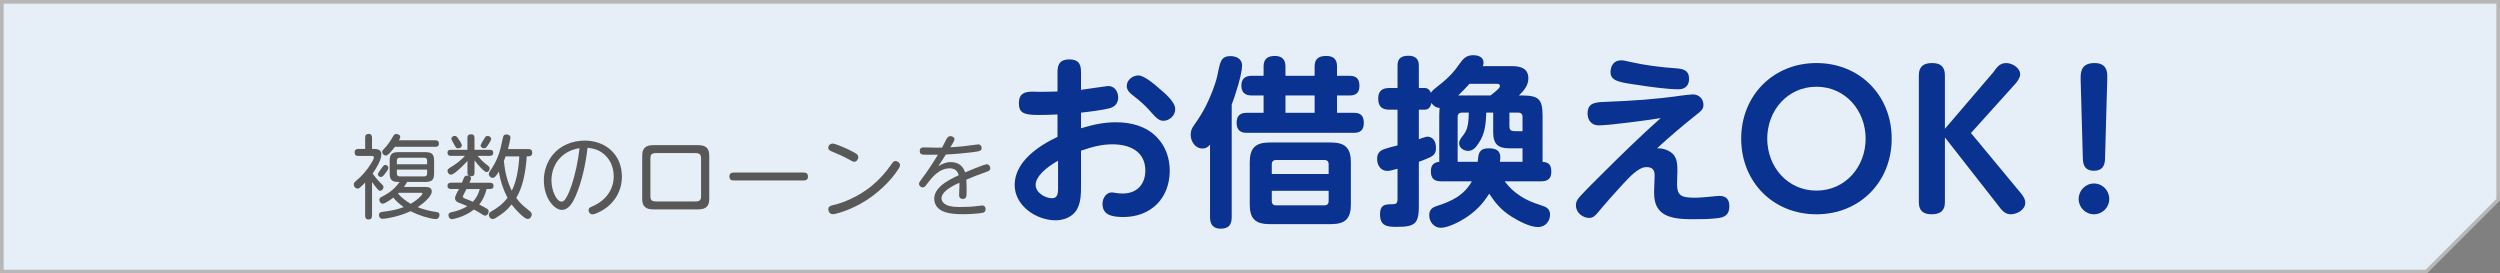
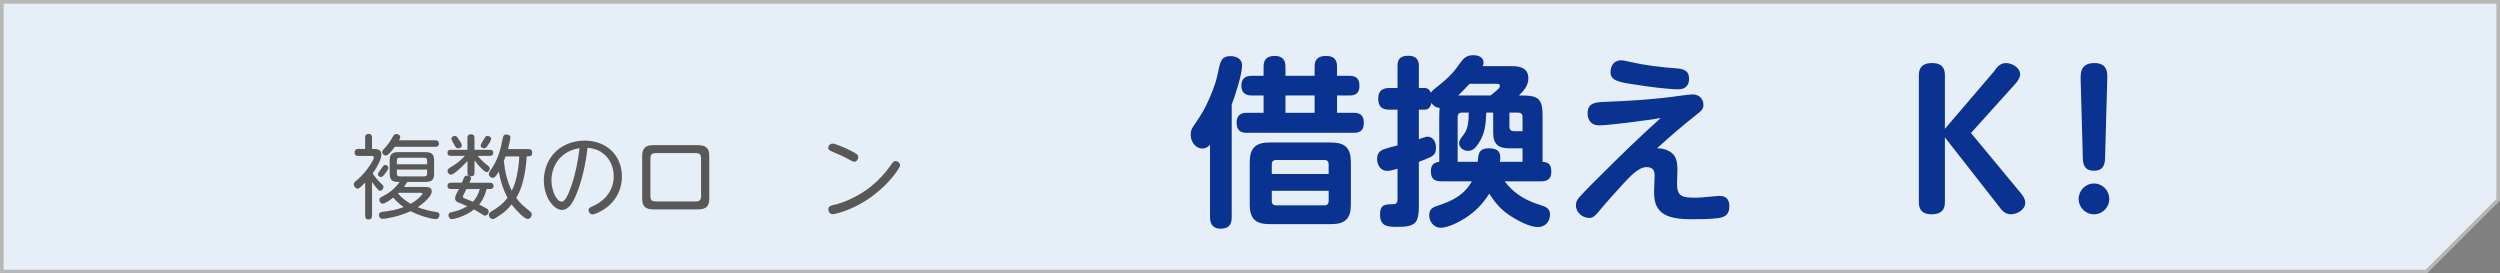
<svg xmlns="http://www.w3.org/2000/svg" id="_レイヤー_2" viewBox="0 0 686 75">
  <rect x="0" y="0" width="686" height="75" fill="#808080" stroke="none" />
  <defs>
    <style>.cls-1{fill:#e6eff8;}.cls-2{fill:#595858;}.cls-3{fill:#b7b7b7;}.cls-4{fill:#0a3291;}</style>
  </defs>
  <g id="text">
    <polygon class="cls-1" points=".5 74.5 .5 .5 685.5 .5 685.5 54.79 665.79 74.5 .5 74.5" />
    <path class="cls-3" d="M685,1v53.59l-9.71,9.71-9.71,9.71H1V1h684M686,0H0v75h666c7.81-7.81,12.19-12.19,20-20V0h0Z" />
    <path class="cls-2" d="M102.07,59.2c0,.7-.25,1.02-.97,1.02-.67,0-.9-.42-.9-1.02v-9.1c-.32.35-1.17,1.17-1.52,1.45-.18.12-.32.2-.55.2-.57,0-1.05-.55-1.05-1.1,0-.5.27-.73.62-1.02,1.57-1.27,2.95-2.9,4.02-4.6.25-.4.88-1.4.88-1.82,0-.4-.38-.42-.65-.42h-3.62c-.73,0-1.02-.27-1.02-1.02,0-.65.42-.9,1.02-.9h1.87v-3.1c0-.7.27-1.02,1-1.02.65,0,.88.43.88,1.02v3.1h.47c1.02,0,2.1.18,2.1,1.47,0,1.62-1.47,3.97-2.4,5.27.77,1.12,1.57,2.02,2.55,2.97.23.23.43.43.43.75,0,.5-.43,1.02-.95,1.02-.32,0-.6-.33-.87-.67-.48-.55-.92-1.15-1.32-1.75v9.27ZM106.57,46.05c0,.48-.75,1.42-1.07,1.8-.3.38-.6.72-1,.72s-.8-.35-.8-.75c0-.18.1-.38.3-.67.25-.38.65-.9,1-1.4.2-.27.4-.5.7-.5.42,0,.87.35.87.8ZM116.4,51.3c1.07,0,2.07.05,2.07,1.25,0,1.47-2.7,3.55-3.85,4.3,1.35.55,3.5,1.12,4.95,1.3.52.05,1.02.17,1.02.82,0,.5-.27,1.15-1.02,1.15-.8,0-2.5-.45-3.3-.7-1.27-.4-2.45-.88-3.62-1.47-1.5.7-2.95,1.17-4.55,1.57-.8.2-2.37.52-3.17.52-.6,0-.95-.5-.95-1.02,0-.62.35-.8.9-.88,2.02-.25,3.97-.57,5.9-1.32-1.15-.8-1.95-1.52-2.87-2.6-.55.45-2.22,1.67-2.9,1.67-.55,0-.92-.55-.92-1.05,0-.42.22-.6.55-.77,2.12-1.1,3.62-2.17,5.02-4.15h-.43c-1.67,0-2.3-.6-2.3-2.3v-3.57c0-1.67.62-2.3,2.3-2.3h7.57c1.7,0,2.32.62,2.32,2.3v3.57c0,1.7-.62,2.3-2.32,2.3h-5.07c-.27.48-.57.92-.87,1.38h5.55ZM119.49,38.5c.62,0,.95.27.95.92s-.4.87-.95.87h-11.15c-.4.55-1.77,2.4-2.45,2.4-.5,0-1.02-.47-1.02-1,0-.3.17-.48.38-.7,1.15-1.2,1.77-2.12,2.6-3.57.23-.4.43-.65.92-.65.45,0,1.05.27,1.05.82,0,.3-.2.65-.35.9h10.02ZM117.2,45.08v-1c0-.55-.25-.8-.8-.8h-6.7c-.52,0-.8.25-.8.8v1h8.3ZM108.9,47.6c0,.55.27.8.8.8h6.7c.55,0,.8-.25.8-.8v-1.07h-8.3v1.07ZM109.22,53.1c.92,1.12,2.22,2.1,3.47,2.82,1.02-.57,2.05-1.32,2.8-2.15.12-.12.43-.45.43-.65s-.18-.22-.35-.22h-6.12c-.07.07-.15.12-.22.2Z" />
    <path class="cls-2" d="M128.27,47.4v-3.25c-.5.62-2.3,2.42-3.5,3.3-.4.27-.77.47-1.02.47-.57,0-.95-.5-.95-1.05,0-.48.32-.65,1.62-1.45,1.17-.73,2.22-1.65,3.17-2.65h-3.85c-.57,0-.95-.2-.95-.85s.4-.82.95-.82h4.52v-3.27c0-.7.32-.98,1.02-.98.65,0,.92.35.92.98v3.27h4.2c.55,0,.95.2.95.82s-.38.85-.95.85h-3.35c.65.77,1.55,1.7,2.35,2.3.72.55.97.72.97,1.15,0,.5-.35,1-.87,1-.22,0-.6-.27-1.02-.65-.88-.8-1.95-2.12-2.27-2.55v3.37c0,.7-.3.98-1,.98-.17,0-.3,0-.45-.05.27.12.5.25.5.6,0,.3-.32.92-.45,1.22h5.65c.55,0,.97.25.97.88s-.42.85-.97.85h-.92c-.43,1.55-1,3-2.05,4.25.65.32,1.55.8,2.17,1.17.28.17.43.42.43.75,0,.52-.4,1.12-.97,1.12-.32,0-.57-.17-.82-.35-.67-.45-1.52-.92-2.25-1.32-1.2.98-2.62,1.67-4.07,2.17-.48.15-1.52.47-2,.47-.57,0-.92-.57-.92-1.1s.35-.7.82-.8c1.52-.3,3.02-.85,4.37-1.65-1.22-.55-2.22-.9-2.57-1.05-.45-.2-.82-.6-.82-1.12s.4-1.35,1.1-2.55h-2.25c-.55,0-.92-.27-.92-.85,0-.62.4-.88.97-.88h3c.22-.5.35-.9.47-1.17.23-.55.4-.77.92-.77.23,0,.38.03.57.1-.37-.2-.45-.47-.45-.9ZM125.67,40.7c-.25,0-.4-.05-.57-.27-.15-.17-.5-.75-1.07-1.87-.1-.2-.17-.32-.17-.5,0-.47.5-.77.92-.77s.6.22,1,.8c.27.37.95,1.37.95,1.8,0,.55-.57.82-1.05.82ZM131.65,51.88h-3.65c-.2.35-.5.92-.72,1.4-.15.32-.27.57-.27.65,0,.2.12.35.4.48.43.2,1.17.42,2.37.95.95-1.05,1.5-2.15,1.87-3.47ZM134.77,38.1c0,.5-.85,1.72-1.15,2.12-.22.27-.42.47-.77.47-.43,0-.97-.27-.97-.77,0-.27.62-1.3,1.15-2.12.2-.32.37-.5.75-.5s1,.25,1,.8ZM136.85,47.1c-.55.95-1.02,1.7-1.67,1.7-.55,0-1.05-.5-1.05-1.05,0-.25.07-.45.32-.8,2.15-3.07,2.8-5.42,3.52-9.05.12-.65.3-1,1-1,.52,0,1.1.25,1.1.85,0,.35-.55,2.7-.67,3.15h5.62c.67,0,1.02.3,1.02,1s-.35,1-1.02,1h-.48c-.15,2.2-.42,4.45-.97,6.6-.42,1.7-1.02,3.32-1.9,4.8,1.17,1.67,2.07,2.3,3.6,3.55.3.25.65.55.65.97,0,.6-.47,1.27-1.12,1.27-.42,0-1.12-.5-1.85-1.17-1.05-.97-2.17-2.27-2.55-2.82-1.4,1.72-2.47,2.52-4.32,3.67-.27.18-.57.33-.87.33-.6,0-1.07-.58-1.07-1.15,0-.5.3-.72.7-.95,1.7-.95,3.25-2.15,4.42-3.72-1.22-2.37-1.92-4.52-2.4-7.17ZM141.77,48.48c.4-1.9.67-3.9.72-5.57h-3.75c-.15.45-.3.87-.48,1.3.27,2.82.9,5.55,2.17,8.12.57-1.1,1.02-2.45,1.32-3.85Z" />
    <path class="cls-2" d="M158.02,53.63c-.7,1.62-1.82,3.97-3.87,3.97-1.2,0-2.4-1.1-3.07-2-1.3-1.77-1.85-4.02-1.85-6.2,0-2.47.9-5.1,2.5-7,2.12-2.55,5.4-3.82,8.7-3.82,5.82,0,10.22,3.9,10.22,9.85,0,4.1-2.17,7.6-5.77,9.52-.55.3-1.7.87-2.3.87s-1.07-.52-1.07-1.15c0-.58.2-.68,1.42-1.23,3.27-1.5,5.47-4.4,5.47-8.05,0-2.42-.92-4.75-2.87-6.25-1.37-1.07-2.6-1.4-4.3-1.6-.52,4.37-1.47,9.02-3.2,13.07ZM153.97,43.05c-1.8,1.7-2.65,4.1-2.65,6.47,0,2.7,1.35,5.8,2.77,5.8.57,0,.95-.52,1.22-.97.62-1,1.07-2.15,1.45-3.27,1.15-3.37,1.85-6.9,2.27-10.42-1.97.32-3.57,1-5.07,2.4Z" />
    <path class="cls-2" d="M194.62,54.6c0,2.05-1,2.85-3,2.85h-12.4c-2,0-3-.8-3-2.85v-11.9c0-2.05,1-2.87,3-2.87h12.4c2.02,0,3,.82,3,2.87v11.9ZM178.47,53.83c0,1.17.5,1.45,1.6,1.45h10.7c1.1,0,1.6-.27,1.6-1.45v-10.37c0-1.15-.5-1.45-1.6-1.45h-10.7c-1.32,0-1.57.45-1.6,1.45v10.37Z" />
-     <path class="cls-2" d="M220.55,47.35c.77,0,1.15.33,1.15,1.12,0,.75-.42,1.05-1.15,1.05h-19.25c-.75,0-1.15-.32-1.15-1.1s.42-1.05,1.15-1.07h19.25Z" />
    <path class="cls-2" d="M228.52,39.4c.6,0,3,1.02,3.65,1.32.8.38,2.1,1,2.82,1.5.35.25.52.47.52.9,0,.62-.5,1.27-1.1,1.27-.3,0-.6-.15-1.17-.48-1.52-.85-3.07-1.57-4.7-2.22-.8-.33-1.27-.55-1.27-1.12,0-.65.55-1.17,1.25-1.17ZM246.97,45.33c0,.32-.18.62-.35.9-.97,1.55-2.22,3.07-3.62,4.45-1.35,1.35-2.8,2.57-4.22,3.57-1.6,1.12-3.45,2.17-5.37,3-1.37.6-2.82,1.1-4.2,1.42-.22.05-.5.1-.72.1-.72,0-1.2-.65-1.2-1.35,0-.6.3-.92,1.32-1.15,1.62-.35,3.3-.97,4.9-1.72,2.1-.97,4.07-2.22,5.65-3.52,2.07-1.7,3.75-3.55,5.3-5.75.47-.7.75-1.1,1.25-1.1.6,0,1.27.52,1.27,1.15Z" />
-     <path class="cls-2" d="M257.45,45.63c1.05-.67,2.12-1.15,3.4-1.15,1.97,0,3.37.92,3.97,2.82.45-.2,1.65-.7,2.85-1.17,1.35-.55,2.72-1.05,3.12-1.05.67,0,.95.72.95,1.12,0,.22-.07.4-.2.52-.25.25-.7.38-1.25.58-1.47.52-3.72,1.37-5.12,2,.05.9.07,1.7.07,2.57,0,1.5,0,1.72-.12,2.12s-.42.6-.92.6c-.67,0-1.02-.4-1.02-1.05,0-.95.1-1.9.1-2.85,0-.17-.03-.38-.03-.55-1.2.55-2.65,1.27-3.67,2.17-.72.62-1.22,1.32-1.22,2.1,0,.85.6,1.47,1.35,1.82,1.2.55,2.62.57,3.92.57,1.62,0,3.22-.07,4.82-.3.75-.1.95-.12,1.1-.12.6,0,.9.48.9,1.05s-.32.87-.85.97c-1.27.25-3.97.38-5.32.38-1.72,0-3.92-.1-5.52-.8-1.45-.62-2.4-1.82-2.4-3.45,0-1.35.7-2.47,1.7-3.42,1.45-1.35,3.5-2.32,5-3.02-.28-1.27-1.17-1.9-2.45-1.9-1.45,0-2.7.62-3.77,1.52-1.02.88-1.9,2-2.67,3.02-.25.35-.5.7-.97.7-.52,0-1.02-.45-1.02-1,0-.35.32-.77.62-1.17,1.65-2.17,3.15-4.47,4.57-6.8h-1.85c-2.17,0-2.6,0-2.87-.27-.18-.18-.27-.38-.27-.73,0-.77.45-1.02,1.15-1.02,1.12,0,2.25.08,3.37.08.52,0,1.05-.02,1.6-.02.52-.95.82-1.62,1.1-2.12.4-.75.65-1.02,1.2-1.02s1.12.35,1.12.85c0,.22-.22.67-.5,1.15-.2.35-.45.73-.65,1.05,2.17-.1,4.5-.35,6.67-.67.32-.05.8-.12,1-.12.6,0,.92.45.92,1.02,0,.32-.1.55-.35.67-.4.2-1.07.35-2.2.47-2.42.27-4.85.52-7.27.62-.67,1.07-1.35,2.15-2.07,3.22Z" />
-     <path class="cls-4" d="M284.93,31.55c-4.25,0-5.35-.7-5.35-3.3,0-2.45,1.45-3.1,3.65-3.1.7,0,1.45.05,2.15.05s4.2-.05,4.8-.1v-5.4c0-2.25.85-3.4,3.25-3.4s3.2,1.15,3.2,3.4v4.95c1.15-.15,7.2-1.05,7.45-1.05,1.75,0,2.75,1.5,2.75,3.15,0,1.55-.85,2.5-2.3,2.95-1.95.5-5.8,1-7.9,1.2v4.3c3.25-1,6.25-1.65,9.6-1.65,4.15,0,8.25,1.05,11.2,4.1,2.4,2.45,3.55,5.75,3.55,9.15,0,7.6-5.15,12.75-12.75,12.75-3.8,0-5.7-.9-5.7-3.65,0-1.5,1-3.1,2.55-3.1.15,0,.25,0,1.1.15.65.1,1.25.15,1.9.15,3.85,0,6.2-2.5,6.2-6.3,0-5.3-4.35-7.2-9-7.2-3.15,0-5.7.75-8.65,1.75v9.85c0,2-.05,4-.9,5.85-1.05,2.3-3.6,3.4-6.05,3.4-5.3,0-11.25-3.95-11.25-9.7,0-6.4,6.6-10.75,11.75-13.2v-6.15c-1.7.1-3.6.15-5.25.15ZM284.18,50.75c0,2.1,2.6,3.65,4.5,3.65,1.5,0,1.65-1.35,1.65-2.6v-7.7c-3.3,1.85-6.15,4.35-6.15,6.65ZM312.38,20.7c1.65,0,4.6,2.6,5.85,3.7,1.6,1.35,4.25,3.6,4.25,5.55,0,1.75-1.55,3.2-3.3,3.2-1.45,0-2.55-1.55-3.75-2.85-1.25-1.4-2.65-2.65-4.15-3.8-1.1-.85-2.1-1.6-2.1-2.9,0-1.65,1.6-2.9,3.2-2.9Z" />
    <path class="cls-4" d="M337.98,59.65c0,2.1-.9,3.1-3.05,3.1-2,0-2.9-1.15-2.9-3.1v-19.95c-.6.65-1.1,1.05-2.05,1.05-2,0-3.25-1.9-3.25-3.75,0-1.05.25-1.7.85-2.55,1.25-1.8,2.35-3.45,3.3-5.35,1.25-2.55,2.55-5.6,3.15-8.35.8-3.65.85-5.35,3.65-5.35,1.55,0,3.15.75,3.15,2.55,0,2.45-1.9,8.3-2.85,10.75v30.95ZM360.73,20.8v-2.6c0-2.15,1.25-2.85,3.2-2.85s2.95.9,2.95,2.85v2.6h3.45c1.9,0,2.7.9,2.7,2.75s-.9,2.65-2.7,2.65h-3.45v4.75h4.65c1.9,0,2.7.9,2.7,2.8s-.9,2.7-2.7,2.7h-29.45c-1.85,0-2.75-.9-2.75-2.75s.9-2.75,2.75-2.75h4.65v-4.75h-3.35c-1.75,0-2.75-.9-2.75-2.7s1-2.7,2.75-2.7h3.35v-2.6c0-2.05,1.15-2.85,3.1-2.85,1.85,0,2.9.95,2.9,2.85v2.6h8ZM370.68,56.1c0,3.9-1.55,5.4-5.45,5.4h-16.85c-3.9,0-5.45-1.5-5.45-5.4v-11.55c0-3.9,1.55-5.45,5.45-5.45h16.85c3.9,0,5.45,1.55,5.45,5.45v11.55ZM364.58,45.1c0-.8-.4-1.2-1.2-1.2h-13.2c-.8,0-1.2.4-1.2,1.2v2.65h15.6v-2.65ZM348.98,52.35v2.8c0,.8.4,1.2,1.2,1.2h13.2c.8,0,1.2-.4,1.2-1.2v-2.8h-15.6ZM352.73,26.2v4.75h8v-4.75h-8Z" />
    <path class="cls-4" d="M401.98,59.9c-1.65,1.05-4.7,2.6-6.65,2.6-1.85,0-3.15-1.65-3.15-3.4,0-1.6.8-2.15,2.15-2.6,4.05-1.3,7.4-2.9,9.55-6.75h-8.45c-1.95,0-2.8-.8-2.8-2.75,0-1.65.7-2.4,2.3-2.6v-12.6c0-.75.05-1.45.1-2.2-1-.05-1.7-.55-2.25-1.35-.2,1-.7,1.85-1.85,1.85h-1.6v8.1c1.75-.65,2.2-.7,2.4-.7,1.1,0,2.3.9,2.3,3.05,0,1.35-.4,2-1.7,2.65-.7.35-1.7.7-3,1.2v12.25c0,3.4-.55,4.85-2.8,5.35-.85.2-1.95.25-3.35.25-2.7,0-4.5-.3-4.5-3.45,0-2.4,1.1-2.75,3.05-2.75,1.2,0,1.75-.05,1.75-1.45v-8.3c-1.3.4-2.25.6-2.8.6-1.85,0-2.8-1.6-2.8-3.3,0-1.5.7-2.25,2-2.7.85-.3,2.2-.65,3.6-1v-9.8h-2.25c-2.1,0-3.05-.95-3.05-3.05s1.1-2.9,3.05-2.9h2.25v-6.15c0-2,1.05-2.7,3-2.7,1.85,0,2.85.85,2.85,2.7v6.15h1.65c.75,0,1.4.55,1.65,1.3.4-.65,1.4-1.4,2.1-1.95,3.15-2.45,4.6-4.3,5.7-5.9,1.1-1.55,1.9-2.45,3.8-2.45,1.35,0,2.85.45,2.85,2.05,0,.35-.05.6-.2.95h8.05c2.3,0,4.45.6,4.45,3.35,0,2-1.25,3.4-2.6,4.7h.7c4.65,0,5.8.85,5.8,5.6v12.6c1.9.15,2.4,1,2.4,2.8s-1,2.55-2.75,2.55h-10.05c.8,1.05,1.7,2.05,2.75,2.9,2.5,2,4.4,2.75,7.85,3.9,1.15.4,1.85,1.05,1.85,2.35,0,1.65-1.1,3.4-3.35,3.4s-5.35-1.7-7.2-2.85c-2.8-1.75-4.35-3.6-6.15-6.3-1.8,2.9-3.8,4.9-6.65,6.75ZM417.78,44.4v-3.7h-3.65c-3,0-4.4-1.15-4.4-4.3v-5.5h-1.9c-.1,3.1-.35,5.85-2.1,8.4-.7,1.05-1.5,2.1-2.85,2.1s-2.5-.9-2.5-2.1c0-.65.35-1.25,1.2-2.3,1.35-1.65,1.4-4,1.45-6.1h-1.8c-.85,0-1.25.4-1.25,1.2v12.3h5.5c.1-.95.15-1.75.4-2.35.35-.85,1.05-1.35,2.7-1.35,1.75,0,3.1.5,3.1,2.45,0,.35-.05.95-.1,1.25h6.2ZM411.08,24.45c.35-.35.5-.65.5-.85,0-.5-.4-.6-.85-.6h-7.5c-1,1.1-2,2.15-3.1,3.2h8.85c.85-.65,1.6-1.25,2.1-1.75ZM414.18,34.45c0,.95.1,1.55,1.55,1.55h2.05v-3.9c0-.8-.4-1.2-1.25-1.2h-2.35v3.55Z" />
    <path class="cls-4" d="M438.68,34.4c-1.9,0-3.05-1.35-3.05-3.25,0-2.95,2.1-3.1,4.85-3.2,7.55-.3,13.85-.7,20.7-1.7.8-.1,2.8-.35,3.3-.35,1.7,0,2.95,1.2,2.95,2.9,0,1.2-.8,1.8-1.85,2.6-4,3.2-7.1,5.8-10.9,9.3,1.05,0,1.8.1,2.75.5,2.65,1.15,2.85,3.1,2.85,5.7,0,1.15-.1,2.35-.1,3.55,0,3.4,1.3,3.8,5.1,3.8,1.9,0,5.7-.5,6.55-.5,1.9,0,2.7,1.05,2.7,2.85,0,2.15-1.05,3-3.1,3.25-2.3.3-4.6.3-6.95.3-3.1,0-7.3-.1-9.3-2.65-1.15-1.45-1.3-3.25-1.3-5,0-1.45.15-2.95.15-4.4,0-1.55-.7-2.25-2.25-2.25-2.3,0-4.85,3-6.35,4.55-2,2.15-5.15,5.7-7,7.95-.65.75-1.25,1.45-2.35,1.45-1.75,0-3.65-1.4-3.65-3.45,0-1.25.65-1.95,1.45-2.8,1.7-1.85,3.5-3.6,5.25-5.35,5.4-5.4,10.85-10.7,16.55-15.8-3.35.55-13.95,2-17,2ZM444.78,16.55c.6,0,1.2.1,2.6.45,4.25.95,8.25,1.45,12.6,1.75,1.95.15,3.5.55,3.5,2.9,0,1.85-1.1,2.85-2.9,2.85-2.9,0-8.25-.7-11.2-1.2-5.1-.7-7.45-1.1-7.45-3.5,0-1.75.95-3.25,2.85-3.25Z" />
-     <path class="cls-4" d="M498.43,17.3c11.9,0,20.65,8.9,20.65,20.75s-8.75,20.75-20.65,20.75-20.65-8.9-20.65-20.75,8.8-20.75,20.65-20.75ZM498.43,52.3c7.95,0,13.5-6.55,13.5-14.25s-5.55-14.25-13.5-14.25-13.5,6.55-13.5,14.25,5.55,14.25,13.5,14.25Z" />
    <path class="cls-4" d="M547.03,19.75c.6-.75,1.45-2.45,3.4-2.45,1.7,0,3.9,1.25,3.9,3.15,0,.75-.65,1.75-1.15,2.35l-12.35,13.7,13.6,16.4c.65.8,1.3,1.65,1.3,2.75,0,1.9-2.25,3.15-3.95,3.15s-2.6-1.25-3.5-2.45l-14.6-18.65v17.8c0,2.4-1.35,3.3-3.65,3.3s-3.5-1-3.5-3.3V20.65c0-2.45,1.35-3.35,3.65-3.35s3.5,1,3.5,3.35v14.7l13.35-15.6Z" />
    <path class="cls-4" d="M578.78,54.6c0,2.3-1.85,4.2-4.2,4.2s-4.2-1.9-4.2-4.2,1.85-4.25,4.2-4.25,4.2,1.9,4.2,4.25ZM570.93,21.85v-.6c0-1.75.35-3.95,3.8-3.95,3,0,3.5,1.9,3.5,3.45v1.1l-.6,21.55c-.05,2.05-.7,3.45-3.05,3.45-2.85,0-3-2.15-3.05-3.45l-.6-21.55Z" />
  </g>
</svg>